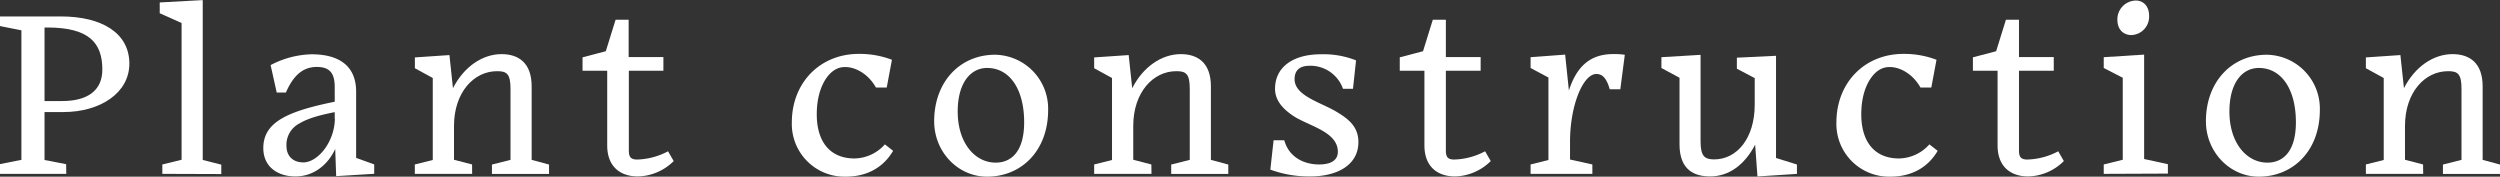
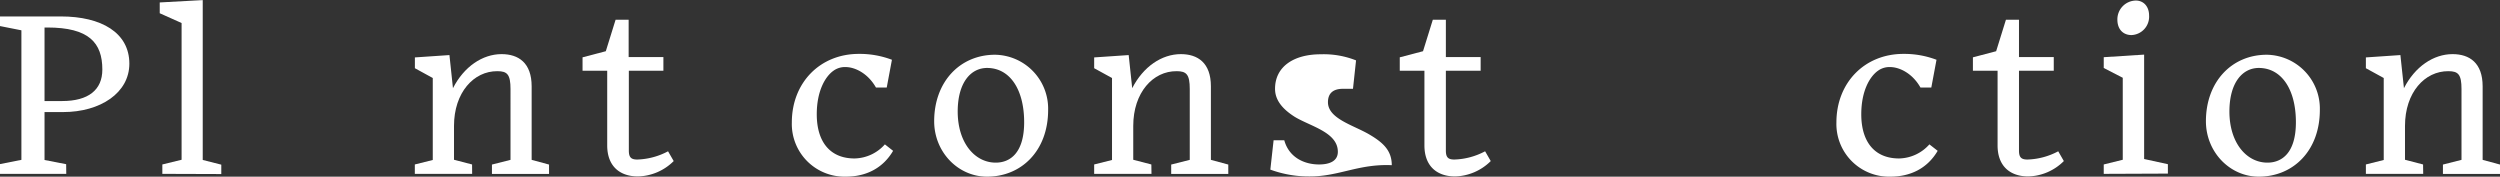
<svg xmlns="http://www.w3.org/2000/svg" viewBox="0 0 766.29 54.15">
  <rect x="0" y="0" width="766.29" height="54.15" fill="#333333" stroke="none" />
  <defs>
    <style>
      .a {
        fill: #fff;
      }
    </style>
  </defs>
  <g>
    <path class="a" d="M597.66,566.45H577.35v-3l6.56-1.29V522.45l-6.56-1.3V518.2H596c12.46,0,21,5,21,14.48,0,8.93-8.86,14.83-20.31,14.83H591V562.2l6.63,1.29ZM591,521.59v22.54h5.41c8,0,12.31-3.39,12.31-9.65,0-8.21-4.11-12.89-16.85-12.89Z" transform="translate(-577.35 -513.16)" />
    <path class="a" d="M627.11,566.45v-2.88l5.9-1.44V520.22l-6.7-3v-3.31l13.18-.72v49l5.69,1.44v2.88Z" transform="translate(-577.35 -513.16)" />
-     <path class="a" d="M680.1,558.81c-2,4.4-6.19,8.43-12.24,8.43-5.12,0-9.8-2.74-9.8-8.71,0-7.85,7.28-11.24,21.89-14.19v-4.46c0-4.18-1.44-6.2-5.47-6.2s-7.05,2.24-9.5,7.85h-2.81l-1.87-8.42a28.37,28.37,0,0,1,12.53-3.31c8.85,0,13.68,3.88,13.68,11.44v20.31l5.54,2v2.88l-11.66.72Zm-.15-9.28v-2c-4.75.94-8.28,1.94-10.8,3.46a7.36,7.36,0,0,0-4,6.84c0,3.17,2,5.11,5.19,5.11C674.7,562.92,679.88,556.8,680,549.53Z" transform="translate(-577.35 -513.16)" />
    <path class="a" d="M722.07,566.45H704.5v-2.88L710,562.2V537.07l-5.48-3v-3.31l10.59-.72,1.08,10.15c3.38-6.62,9.07-10.44,14.9-10.44,5.19,0,9.22,2.67,9.22,9.87v22.54l5.33,1.44v2.88h-17.5v-2.88l5.69-1.44V540.45c0-4.46-1-5.47-4-5.47-7.27-.07-13.32,6.55-13.32,16.78v10.37l5.54,1.44Z" transform="translate(-577.35 -513.16)" />
    <path class="a" d="M772.91,567.24c-5.69,0-9.44-3.24-9.44-9.51V534.84h-7.56v-4.11l7.13-1.87,3-9.65h4v11.45h10.65v4.18H770.1v24.48c0,2.09.72,2.74,2.59,2.74a21.32,21.32,0,0,0,9.43-2.53l1.73,3A16.07,16.07,0,0,1,772.91,567.24Z" transform="translate(-577.35 -513.16)" />
    <path class="a" d="M851.1,559.39c-3.17,5.4-8.36,7.92-14.55,7.92a16.15,16.15,0,0,1-16.49-16.63c0-12.17,8.64-21,20.52-21a27.77,27.77,0,0,1,10.16,1.8l-1.59,8.5h-3.31c-2.45-4.32-6.34-6.19-9.14-6.26a6,6,0,0,0-3.82,1.08c-2.59,1.8-5.18,6.26-5.18,13.39,0,8.35,4,13.54,11.59,13.54a12.72,12.72,0,0,0,9.29-4.32Z" transform="translate(-577.35 -513.16)" />
    <path class="a" d="M863.69,550.32c0-12.1,7.92-20.38,18.65-20.38a16.53,16.53,0,0,1,16.28,16.92c0,12.53-8.21,20.45-18.72,20.45C871,567.31,863.69,559.75,863.69,550.32Zm7.21-3c0,9.64,5.25,15.69,11.66,15.69,4.39,0,8.71-2.95,8.71-12.38,0-10.08-4.39-16.64-11.37-16.64C874.93,534,870.9,538.44,870.9,547.37Z" transform="translate(-577.35 -513.16)" />
    <path class="a" d="M930.3,566.45H912.73v-2.88l5.47-1.37V537.07l-5.47-3v-3.31l10.58-.72,1.08,10.15c3.39-6.62,9.07-10.44,14.91-10.44,5.18,0,9.21,2.67,9.21,9.87v22.54l5.33,1.44v2.88h-17.5v-2.88l5.69-1.44V540.45c0-4.46-1-5.47-4-5.47-7.27-.07-13.32,6.55-13.32,16.78v10.37l5.55,1.44Z" transform="translate(-577.35 -513.16)" />
-     <path class="a" d="M978.89,567.24a34.28,34.28,0,0,1-12.16-2.09l1-9H971c1.44,5.26,6.12,7.42,10.66,7.42,3.31,0,5.76-1.08,5.76-3.89,0-6-8.42-7.78-13.25-10.73-3.74-2.38-6-5.11-6-8.57,0-6.77,5.69-10.58,14-10.58A26.87,26.87,0,0,1,993,531.67l-.94,8.71H989a10.57,10.57,0,0,0-10.23-7.06c-3.1,0-4.61,1.44-4.61,4.11,0,5.18,8.21,7.13,13,10.08,4.11,2.45,6.56,4.9,6.56,9.22C993.73,563.35,987.82,567.24,978.89,567.24Z" transform="translate(-577.35 -513.16)" />
+     <path class="a" d="M978.89,567.24a34.28,34.28,0,0,1-12.16-2.09l1-9H971c1.44,5.26,6.12,7.42,10.66,7.42,3.31,0,5.76-1.08,5.76-3.89,0-6-8.42-7.78-13.25-10.73-3.74-2.38-6-5.11-6-8.57,0-6.77,5.69-10.58,14-10.58A26.87,26.87,0,0,1,993,531.67l-.94,8.71H989c-3.1,0-4.61,1.44-4.61,4.11,0,5.18,8.21,7.13,13,10.08,4.11,2.45,6.56,4.9,6.56,9.22C993.73,563.35,987.82,567.24,978.89,567.24Z" transform="translate(-577.35 -513.16)" />
    <path class="a" d="M1023.39,567.24c-5.69,0-9.43-3.24-9.43-9.51V534.84h-7.56v-4.11l7.13-1.87,3-9.65h4v11.45h10.66v4.18h-10.66v24.48c0,2.09.72,2.74,2.59,2.74a21.32,21.32,0,0,0,9.44-2.53l1.73,3A16.1,16.1,0,0,1,1023.39,567.24Z" transform="translate(-577.35 -513.16)" />
-     <path class="a" d="M1065.44,566.45H1046.5v-2.88l5.47-1.37V536.92L1046.5,534v-3.31l10.59-.79,1.15,11c2.16-6.63,5.9-11.16,13.54-11.16a21.18,21.18,0,0,1,3.6.21L1074,540.52h-3.24c-1-3.52-2.31-4.68-4.11-4.68-4,0-8.06,9.44-8.06,20.81v5.41l6.84,1.51Z" transform="translate(-577.35 -513.16)" />
-     <path class="a" d="M1115.33,557.52c-3.24,6.19-8.06,9.72-13.82,9.72-4.82,0-9.36-2-9.36-9.79V537l-5.55-3v-3.31l12-.72v26.43c0,4.75,1.3,5.54,4,5.62,7.27.07,12.6-6.63,12.6-16.78v-8.14l-5.47-2.88v-3.38l12-.58v31.32l6.41,2v2.88l-12.1.79Z" transform="translate(-577.35 -513.16)" />
    <path class="a" d="M1171.28,559.39c-3.17,5.4-8.35,7.92-14.55,7.92a16.15,16.15,0,0,1-16.49-16.63c0-12.17,8.64-21,20.53-21a27.76,27.76,0,0,1,10.15,1.8l-1.59,8.5H1166c-2.45-4.32-6.33-6.19-9.14-6.26a6,6,0,0,0-3.82,1.08c-2.59,1.8-5.18,6.26-5.18,13.39,0,8.35,4,13.54,11.59,13.54a12.72,12.72,0,0,0,9.29-4.32Z" transform="translate(-577.35 -513.16)" />
    <path class="a" d="M1199.07,567.24c-5.69,0-9.43-3.24-9.43-9.51V534.84h-7.56v-4.11l7.12-1.87,3-9.65h4v11.45h10.66v4.18h-10.66v24.48c0,2.09.72,2.74,2.59,2.74a21.32,21.32,0,0,0,9.44-2.53l1.72,3A16,16,0,0,1,1199.07,567.24Z" transform="translate(-577.35 -513.16)" />
    <path class="a" d="M1222.18,566.45v-2.88l5.83-1.44V537l-5.83-3v-3.31l12.38-.79v32l7.28,1.59v2.88Zm13.9-48.54a5.64,5.64,0,0,1-5.4,6c-2.45,0-4.32-1.66-4.32-4.75a5.76,5.76,0,0,1,5.61-5.83C1234.42,513.31,1236.08,515.18,1236.08,517.91Z" transform="translate(-577.35 -513.16)" />
    <path class="a" d="M1253.5,550.32c0-12.1,7.92-20.38,18.65-20.38a16.52,16.52,0,0,1,16.27,16.92c0,12.53-8.21,20.45-18.72,20.45C1260.84,567.31,1253.5,559.75,1253.5,550.32Zm7.2-3c0,9.64,5.25,15.69,11.66,15.69,4.4,0,8.72-2.95,8.72-12.38,0-10.08-4.4-16.64-11.38-16.64C1264.73,534,1260.7,538.44,1260.7,547.37Z" transform="translate(-577.35 -513.16)" />
    <path class="a" d="M1320.1,566.45h-17.57v-2.88l5.47-1.37V537.07l-5.47-3v-3.31l10.58-.72,1.09,10.15c3.38-6.62,9.07-10.44,14.9-10.44,5.18,0,9.22,2.67,9.22,9.87v22.54l5.33,1.44v2.88h-17.5v-2.88l5.69-1.44V540.45c0-4.46-1-5.47-4-5.47-7.28-.07-13.32,6.55-13.32,16.78v10.37l5.54,1.44Z" transform="translate(-577.35 -513.16)" />
  </g>
</svg>